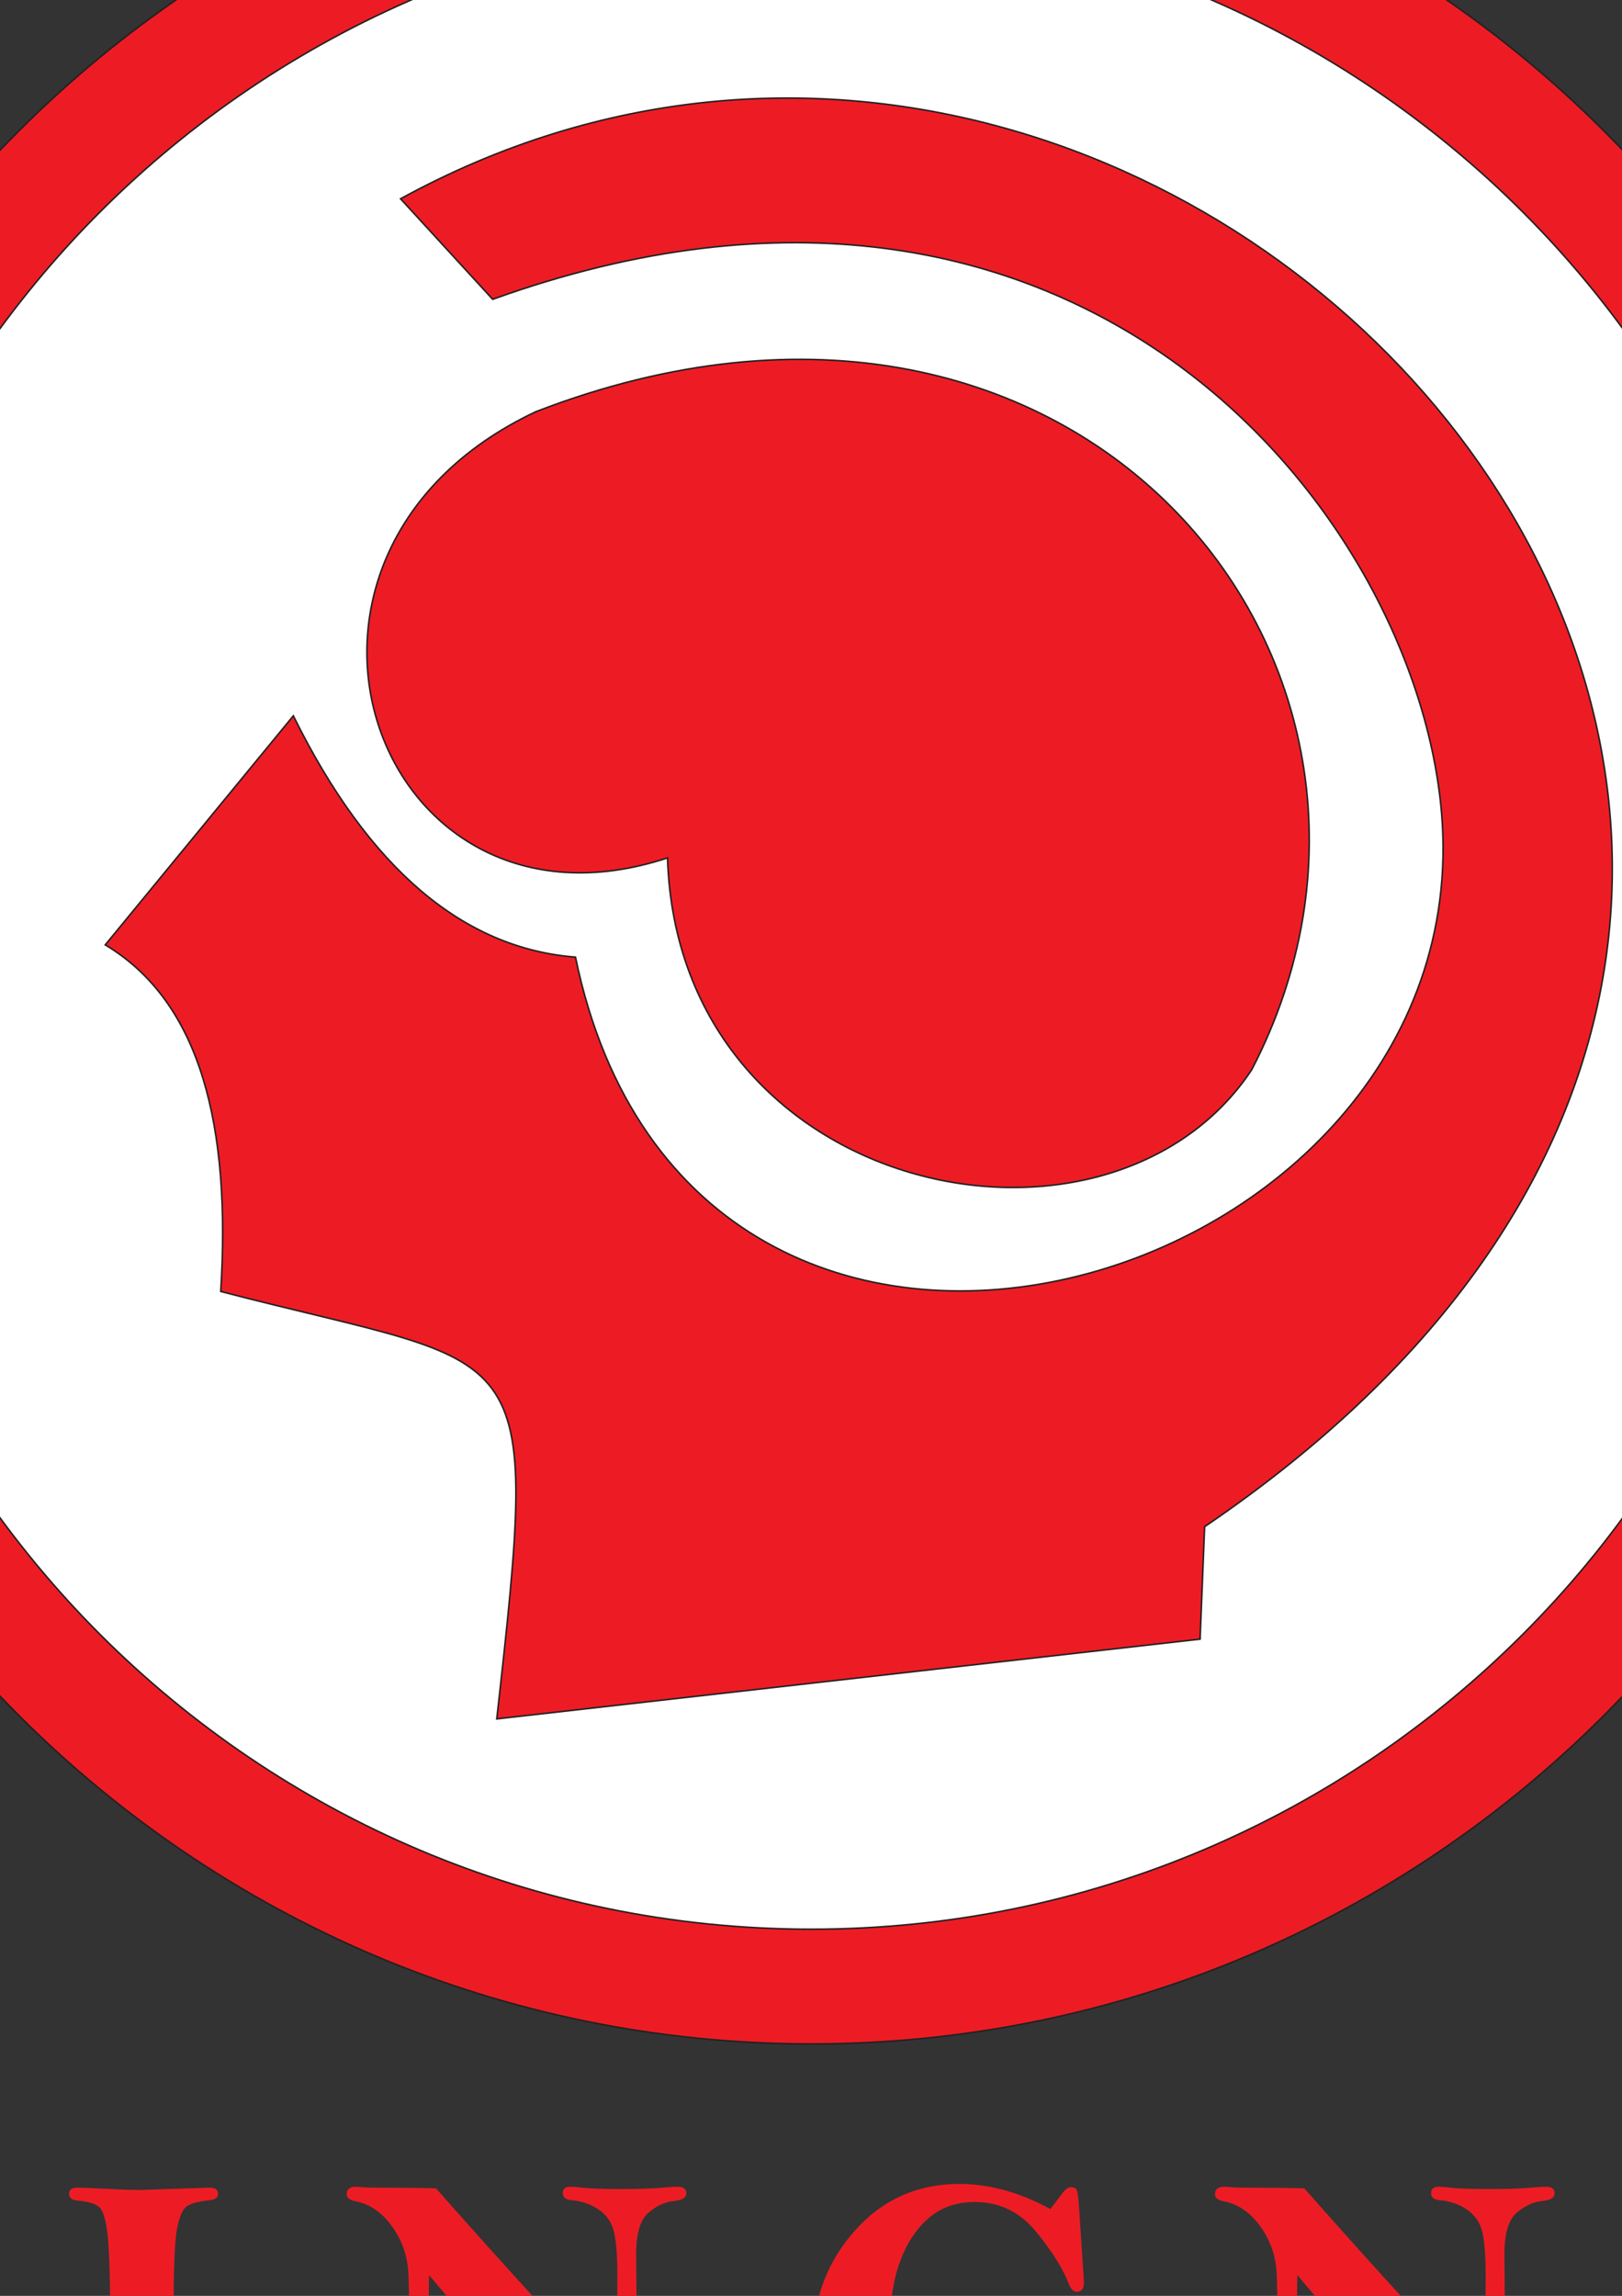
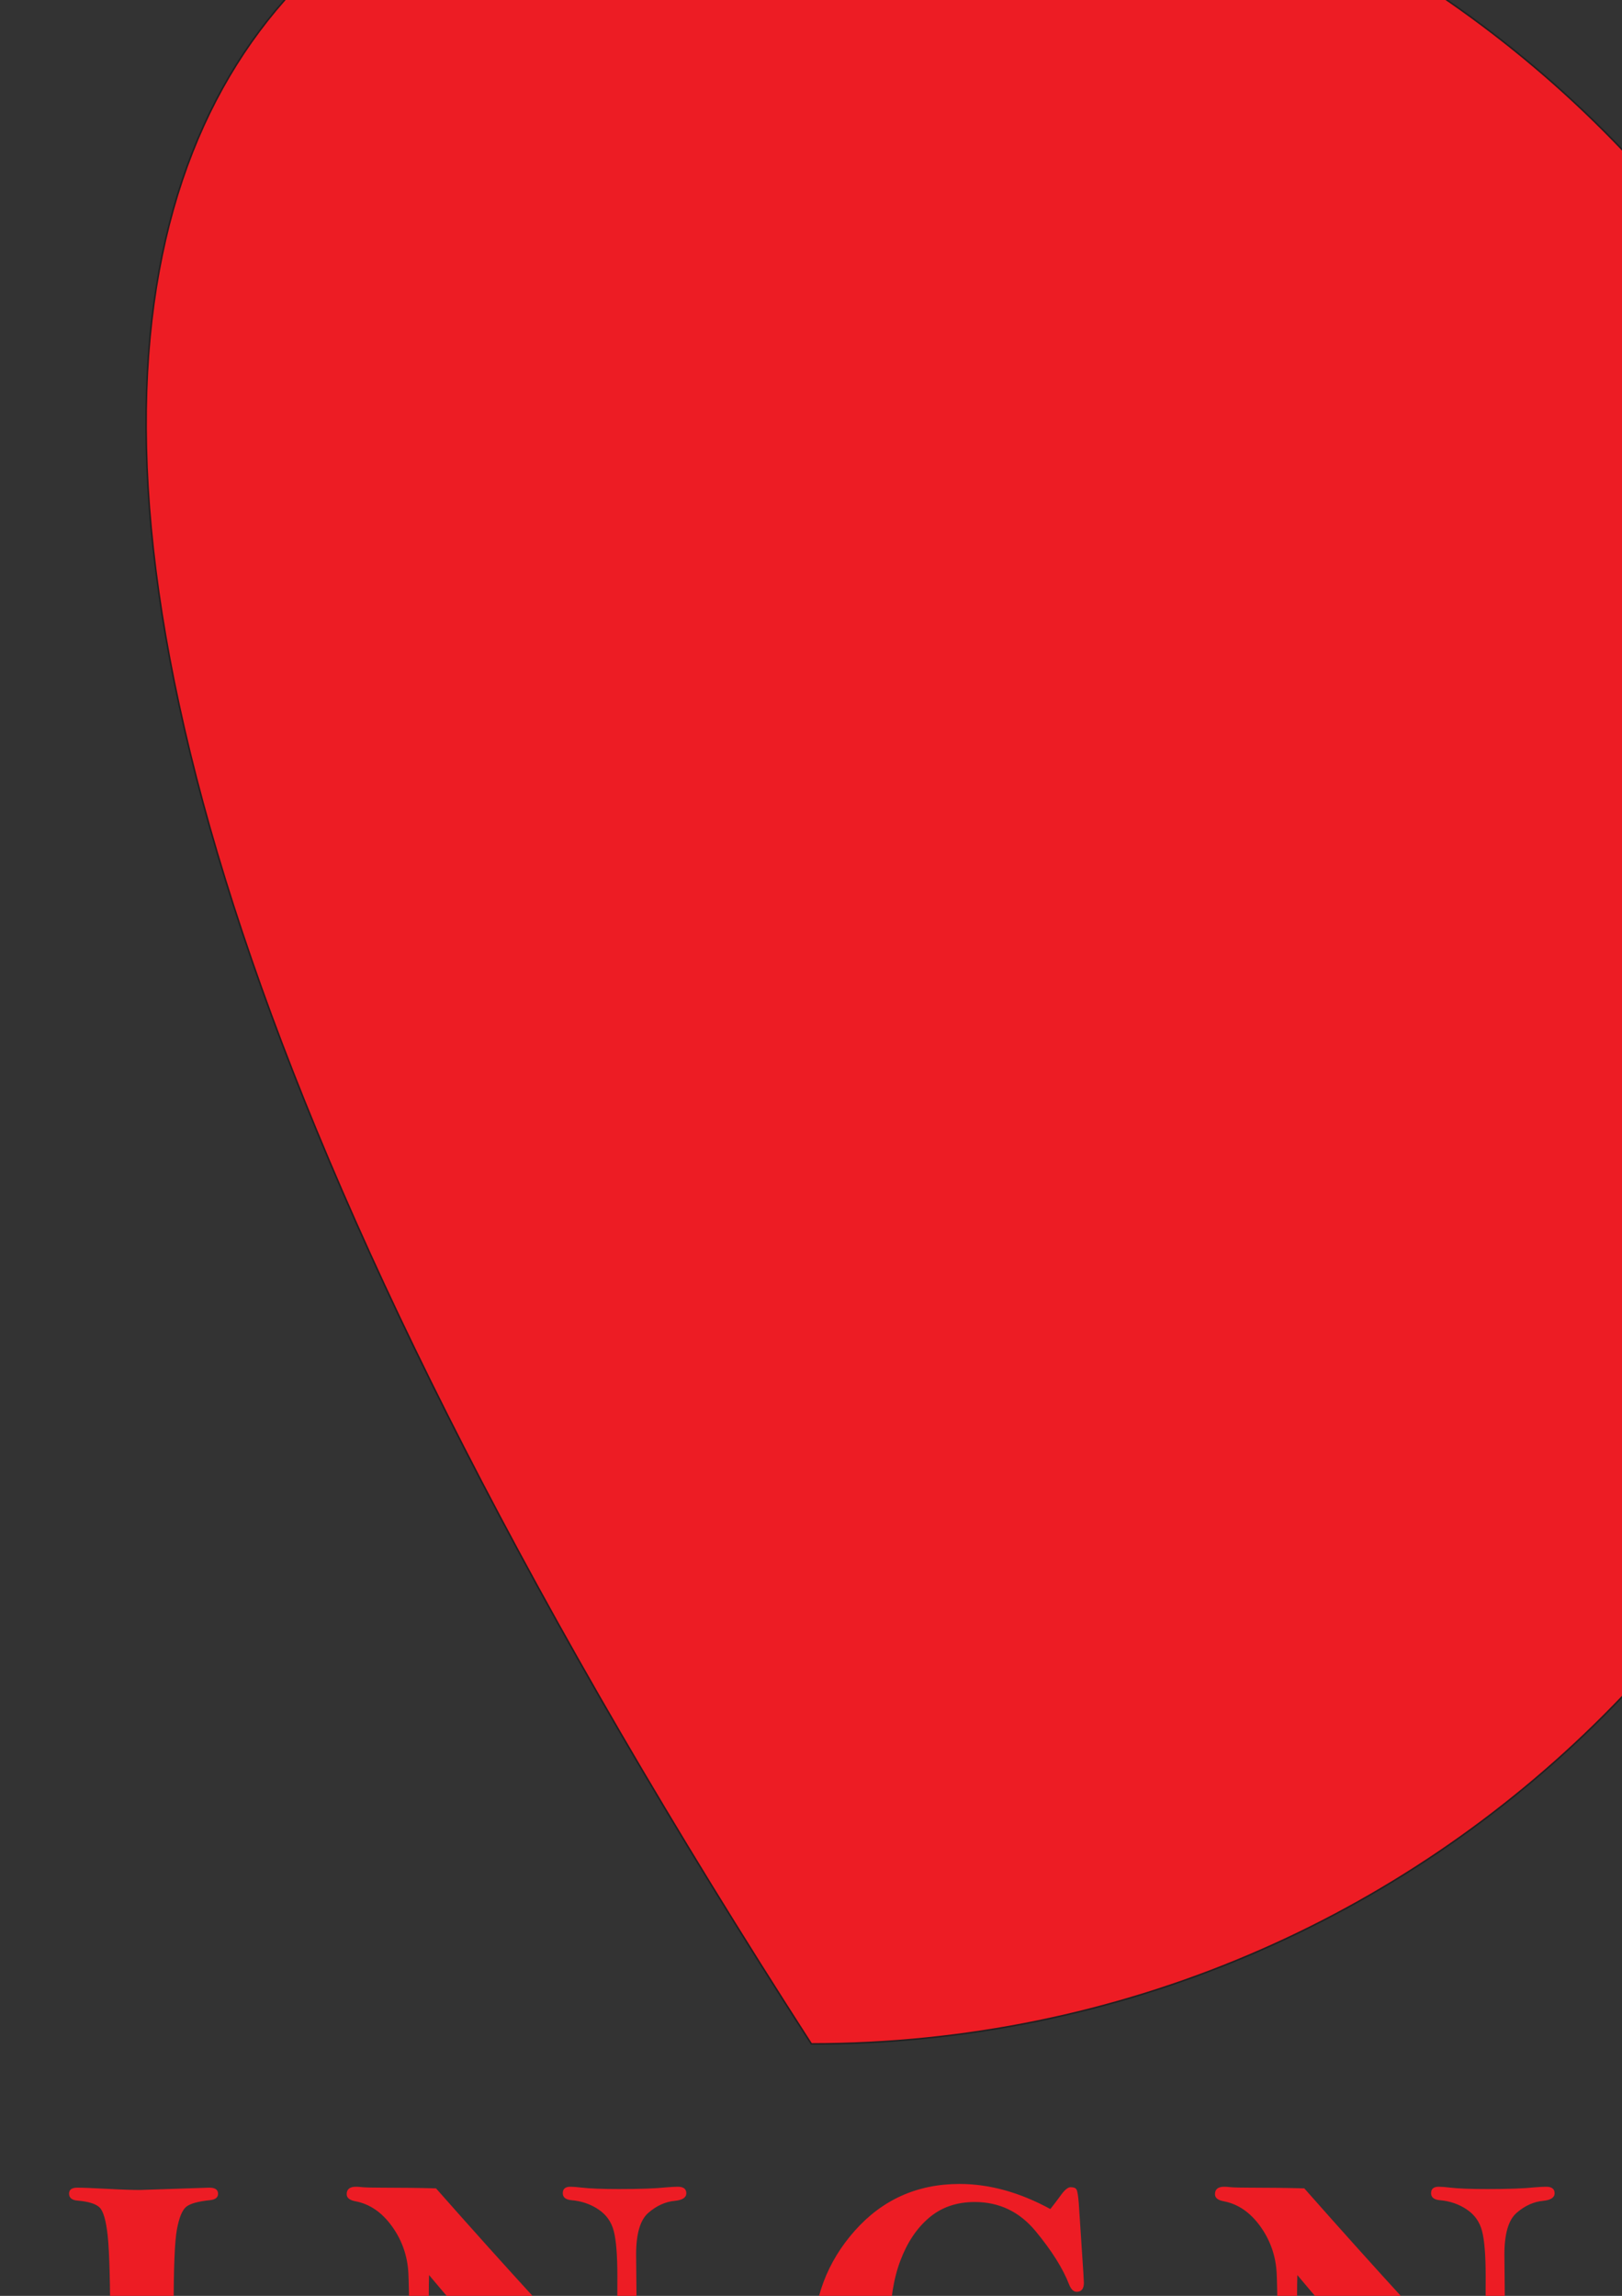
<svg xmlns="http://www.w3.org/2000/svg" width="595pt" height="842pt" viewBox="0 0 595 842" version="1.1">
  <rect x="0" y="0" width="595" height="842" fill="#333333" stroke="none" />
  <g id="surface1">
-     <path style="fill-rule:evenodd;fill:rgb(92.969%,10.985%,14.11%);fill-opacity:1;stroke-width:5.669;stroke-linecap:butt;stroke-linejoin:miter;stroke:rgb(13.719%,12.157%,12.547%);stroke-opacity:1;stroke-miterlimit:4;" d="M 2976.367 9144.492 C 5246.406 9144.492 7086.602 7304.258 7086.602 5034.258 C 7086.602 2764.219 5246.406 924.023 2976.367 924.023 C 706.367 924.023 -1133.867 2764.219 -1133.867 5034.258 C -1133.867 7304.258 706.367 9144.492 2976.367 9144.492 Z M 2976.367 9144.492 " transform="matrix(0.1,0,0,-0.1,0,842)" />
-     <path style="fill-rule:evenodd;fill:rgb(100%,100%,100%);fill-opacity:1;stroke-width:5.669;stroke-linecap:butt;stroke-linejoin:miter;stroke:rgb(13.719%,12.157%,12.547%);stroke-opacity:1;stroke-miterlimit:4;" d="M 2976.367 8723.75 C 5014.023 8723.75 6665.898 7071.914 6665.898 5034.258 C 6665.898 2996.602 5014.023 1344.727 2976.367 1344.727 C 938.711 1344.727 -713.125 2996.602 -713.125 5034.258 C -713.125 7071.914 938.711 8723.75 2976.367 8723.75 Z M 2976.367 8723.75 " transform="matrix(0.1,0,0,-0.1,0,842)" />
+     <path style="fill-rule:evenodd;fill:rgb(92.969%,10.985%,14.11%);fill-opacity:1;stroke-width:5.669;stroke-linecap:butt;stroke-linejoin:miter;stroke:rgb(13.719%,12.157%,12.547%);stroke-opacity:1;stroke-miterlimit:4;" d="M 2976.367 9144.492 C 5246.406 9144.492 7086.602 7304.258 7086.602 5034.258 C 7086.602 2764.219 5246.406 924.023 2976.367 924.023 C -1133.867 7304.258 706.367 9144.492 2976.367 9144.492 Z M 2976.367 9144.492 " transform="matrix(0.1,0,0,-0.1,0,842)" />
    <path style=" stroke:none;fill-rule:evenodd;fill:rgb(92.969%,10.985%,14.11%);fill-opacity:1;" d="M 28.391 802.309 C 30.34 802.309 34.332 802.48 40.355 802.793 C 44.938 803.047 48.59 803.16 51.305 803.16 L 76.766 802.309 C 78.914 802.309 79.988 803.047 79.988 804.547 C 79.988 805.902 79.027 806.668 77.074 806.895 C 72.691 807.348 69.777 808.137 68.305 809.328 C 66.836 810.543 65.703 813.285 64.91 817.586 C 64.09 821.914 63.695 831.648 63.695 846.867 C 63.695 864.32 63.977 877.844 64.543 887.379 C 65.082 896.91 66.211 902.797 67.91 905.031 C 69.609 907.266 72.438 908.398 76.398 908.398 C 79.141 908.398 80.5 909.133 80.5 910.574 C 80.5 912.527 79.027 913.488 76.086 913.488 C 75.266 913.488 74.051 913.461 72.438 913.406 C 62.027 912.668 54.898 912.301 51.078 912.301 C 42.73 912.301 36.535 912.527 32.547 913.008 C 30.453 913.207 28.957 913.32 28.078 913.32 C 26.012 913.32 24.996 912.527 24.996 910.945 C 24.996 909.699 25.844 908.965 27.539 908.738 C 32.238 908.113 35.375 906.812 37.02 904.805 C 38.629 902.797 39.621 897.93 39.93 890.262 C 40.27 882.57 40.441 870.66 40.441 854.449 C 40.441 837.391 40.129 825.961 39.535 820.191 C 38.914 814.418 37.922 810.883 36.508 809.551 C 35.121 808.223 32.434 807.402 28.473 807.062 C 26.379 806.895 25.332 806.043 25.332 804.488 C 25.332 803.047 26.352 802.309 28.391 802.309 Z M 116.711 902.059 C 116.711 905.285 115.578 908 113.316 910.266 C 111.051 912.527 108.336 913.66 105.141 913.66 C 101.973 913.66 99.285 912.527 97.02 910.266 C 94.758 908 93.625 905.285 93.625 902.059 C 93.625 898.922 94.758 896.234 97.02 893.969 C 99.285 891.707 101.973 890.574 105.141 890.574 C 108.336 890.574 111.051 891.707 113.316 893.969 C 115.578 896.234 116.711 898.922 116.711 902.059 Z M 159.938 802.566 C 186.473 832.609 208.594 856.738 226.305 874.93 C 226.363 871.195 226.391 868.762 226.391 867.66 L 226.473 834.816 C 226.473 827.094 226.023 821.547 225.145 818.211 C 224.27 814.844 222.402 812.211 219.516 810.289 C 216.656 808.363 213.32 807.203 209.5 806.895 C 207.465 806.668 206.445 805.816 206.445 804.348 C 206.445 802.762 207.379 801.973 209.246 801.973 C 210.293 801.973 211.652 802.086 213.293 802.281 C 216.434 802.648 221.043 802.82 227.07 802.82 C 234.68 802.82 240.449 802.621 244.41 802.199 C 246.078 802.055 247.465 801.973 248.625 801.973 C 250.719 801.973 251.766 802.762 251.766 804.375 C 251.766 805.93 250.352 806.863 247.551 807.148 C 244.098 807.461 240.848 808.93 237.848 811.531 C 234.848 814.105 233.348 819.227 233.348 826.836 L 233.773 873.688 L 233.207 908.934 C 233.207 911.961 232.273 913.488 230.406 913.488 C 229.926 913.488 229.332 913.32 228.68 912.98 C 228.031 912.668 224.211 908.82 217.281 901.523 C 210.32 894.195 199.996 882.852 186.273 867.461 C 172.555 852.102 162.938 841.066 157.391 834.363 C 157.277 835.863 157.223 849.754 157.223 876.004 C 157.223 884.125 157.562 890.488 158.27 895.102 C 158.945 899.711 161.125 903.051 164.746 905.117 C 168.367 907.18 171.648 908.227 174.59 908.227 C 176.488 908.227 177.418 908.934 177.418 910.348 C 177.418 911.992 176.43 912.812 174.449 912.812 C 173.176 912.812 171.562 912.727 169.641 912.527 C 166.332 912.16 162.113 911.961 156.965 911.961 C 148.762 911.961 142.793 912.215 139.117 912.727 C 136.797 913.008 135.125 913.148 134.137 913.148 C 131.988 913.148 130.91 912.246 130.91 910.434 C 130.91 909.133 132.664 908.34 136.145 908.059 C 142.398 907.547 146.328 905.398 147.887 901.609 C 149.469 897.789 150.262 892.582 150.262 886.02 C 150.262 857.504 150.121 840.078 149.809 833.742 C 149.496 827.375 147.488 821.633 143.812 816.512 C 140.105 811.363 135.637 808.309 130.43 807.316 C 128.254 806.922 127.176 806.043 127.176 804.715 C 127.176 802.875 128.309 801.973 130.57 801.973 C 131.137 801.973 131.93 802.027 132.977 802.141 C 134.25 802.254 136.543 802.309 139.879 802.309 C 147.066 802.309 153.742 802.395 159.938 802.566 Z M 282.234 902.059 C 282.234 905.285 281.102 908 278.84 910.266 C 276.574 912.527 273.859 913.66 270.664 913.66 C 267.496 913.66 264.809 912.527 262.543 910.266 C 260.281 908 259.148 905.285 259.148 902.059 C 259.148 898.922 260.281 896.234 262.543 893.969 C 264.809 891.707 267.496 890.574 270.664 890.574 C 273.859 890.574 276.574 891.707 278.84 893.969 C 281.102 896.234 282.234 898.922 282.234 902.059 Z M 385.293 810.148 C 386.453 808.703 387.672 807.121 388.945 805.367 C 390.441 803.215 391.715 802.141 392.707 802.141 C 393.836 802.141 394.574 802.422 394.883 802.961 C 395.223 803.527 395.508 805.223 395.734 808.082 L 397.43 833.883 L 397.602 837.191 C 397.602 839.398 396.723 840.5 394.969 840.5 C 393.809 840.5 392.875 839.598 392.168 837.785 C 389.906 831.93 385.805 825.422 379.918 818.293 C 374.008 811.137 366.566 807.574 357.57 807.574 C 350.922 807.574 345.348 809.496 340.82 813.344 C 336.297 817.164 332.789 822.426 330.27 829.102 C 327.754 835.805 326.48 843.812 326.48 853.148 C 326.48 869.102 329.988 881.805 337.031 891.227 C 344.047 900.645 352.789 905.344 363.258 905.344 C 374.602 905.344 385.012 898.523 394.461 884.887 C 395.59 883.246 396.695 882.426 397.715 882.426 C 399.438 882.426 400.316 883.305 400.316 885.059 C 400.316 888.707 395.961 894.508 387.246 902.43 C 378.531 910.379 367.641 914.34 354.543 914.34 C 337.172 914.34 323.453 908.992 313.41 898.27 C 303.34 887.547 298.301 874.363 298.301 858.719 C 298.301 843.133 303.367 829.609 313.523 818.152 C 323.68 806.695 336.523 800.953 351.996 800.953 C 362.918 800.953 374.008 804.008 385.293 810.148 Z M 435.227 902.059 C 435.227 905.285 434.094 908 431.832 910.266 C 429.566 912.527 426.852 913.66 423.656 913.66 C 420.488 913.66 417.801 912.527 415.535 910.266 C 413.273 908 412.141 905.285 412.141 902.059 C 412.141 898.922 413.273 896.234 415.535 893.969 C 417.801 891.707 420.488 890.574 423.656 890.574 C 426.852 890.574 429.566 891.707 431.832 893.969 C 434.094 896.234 435.227 898.922 435.227 902.059 Z M 478.453 802.566 C 504.988 832.609 527.109 856.738 544.82 874.93 C 544.879 871.195 544.906 868.762 544.906 867.66 L 544.992 834.816 C 544.992 827.094 544.539 821.547 543.66 818.211 C 542.785 814.844 540.918 812.211 538.031 810.289 C 535.172 808.363 531.836 807.203 528.016 806.895 C 525.98 806.668 524.961 805.816 524.961 804.348 C 524.961 802.762 525.895 801.973 527.762 801.973 C 528.809 801.973 530.168 802.086 531.809 802.281 C 534.949 802.648 539.559 802.82 545.586 802.82 C 553.195 802.82 558.965 802.621 562.926 802.199 C 564.594 802.055 565.98 801.973 567.141 801.973 C 569.234 801.973 570.281 802.762 570.281 804.375 C 570.281 805.93 568.867 806.863 566.066 807.148 C 562.613 807.461 559.363 808.93 556.363 811.531 C 553.363 814.105 551.863 819.227 551.863 826.836 L 552.289 873.688 L 551.723 908.934 C 551.723 911.961 550.789 913.488 548.922 913.488 C 548.441 913.488 547.848 913.32 547.195 912.98 C 546.547 912.668 542.727 908.82 535.797 901.523 C 528.836 894.195 518.512 882.852 504.789 867.461 C 491.07 852.102 481.453 841.066 475.906 834.363 C 475.793 835.863 475.738 849.754 475.738 876.004 C 475.738 884.125 476.078 890.488 476.785 895.102 C 477.461 899.711 479.641 903.051 483.262 905.117 C 486.883 907.18 490.164 908.227 493.105 908.227 C 495.004 908.227 495.938 908.934 495.938 910.348 C 495.938 911.992 494.945 912.812 492.965 912.812 C 491.691 912.812 490.078 912.727 488.156 912.527 C 484.848 912.16 480.633 911.961 475.48 911.961 C 467.277 911.961 461.309 912.215 457.633 912.727 C 455.312 913.008 453.641 913.148 452.652 913.148 C 450.504 913.148 449.426 912.246 449.426 910.434 C 449.426 909.133 451.18 908.34 454.66 908.059 C 460.914 907.547 464.844 905.398 466.402 901.609 C 467.984 897.789 468.777 892.582 468.777 886.02 C 468.777 857.504 468.637 840.078 468.324 833.742 C 468.012 827.375 466.004 821.633 462.328 816.512 C 458.621 811.363 454.152 808.309 448.945 807.316 C 446.77 806.922 445.691 806.043 445.691 804.715 C 445.691 802.875 446.824 801.973 449.086 801.973 C 449.652 801.973 450.445 802.027 451.492 802.141 C 452.766 802.254 455.059 802.309 458.395 802.309 C 465.582 802.309 472.258 802.395 478.453 802.566 Z M 478.453 802.566 " />
-     <path style="fill-rule:evenodd;fill:rgb(92.969%,10.985%,14.11%);fill-opacity:1;stroke-width:5.669;stroke-linecap:butt;stroke-linejoin:miter;stroke:rgb(13.719%,12.157%,12.547%);stroke-opacity:1;stroke-miterlimit:4;" d="M 1807.266 7322.266 L 1469.297 7690.977 C 4421.875 9306.445 7989.219 5244.531 4418.984 2820.938 L 4402.305 2408.555 L 1822.305 2116.055 C 1982.969 3553.555 1951.211 3386.68 809.766 3683.555 C 846.953 4285.703 739.336 4743.125 386.016 4954.805 L 1076.016 5794.805 C 1354.102 5232.188 1700.352 4942.109 2111.016 4909.805 C 2543.75 2820.977 5435.195 3679.336 5288.242 5436.68 C 5196.445 6534.805 3961.719 8096.836 1807.266 7322.266 Z M 1807.266 7322.266 " transform="matrix(0.1,0,0,-0.1,0,842)" />
-     <path style="fill-rule:evenodd;fill:rgb(92.969%,10.985%,14.11%);fill-opacity:1;stroke-width:5.669;stroke-linecap:butt;stroke-linejoin:miter;stroke:rgb(13.719%,12.157%,12.547%);stroke-opacity:1;stroke-miterlimit:4;" d="M 2448.672 5273.672 C 1373.594 4918.906 854.922 6387.188 1965.938 6910.273 C 3977.07 7686.328 5348.633 5951.797 4591.562 4496.562 C 4066.797 3704.258 2487.617 4025.273 2448.672 5273.672 Z M 2448.672 5273.672 " transform="matrix(0.1,0,0,-0.1,0,842)" />
  </g>
</svg>